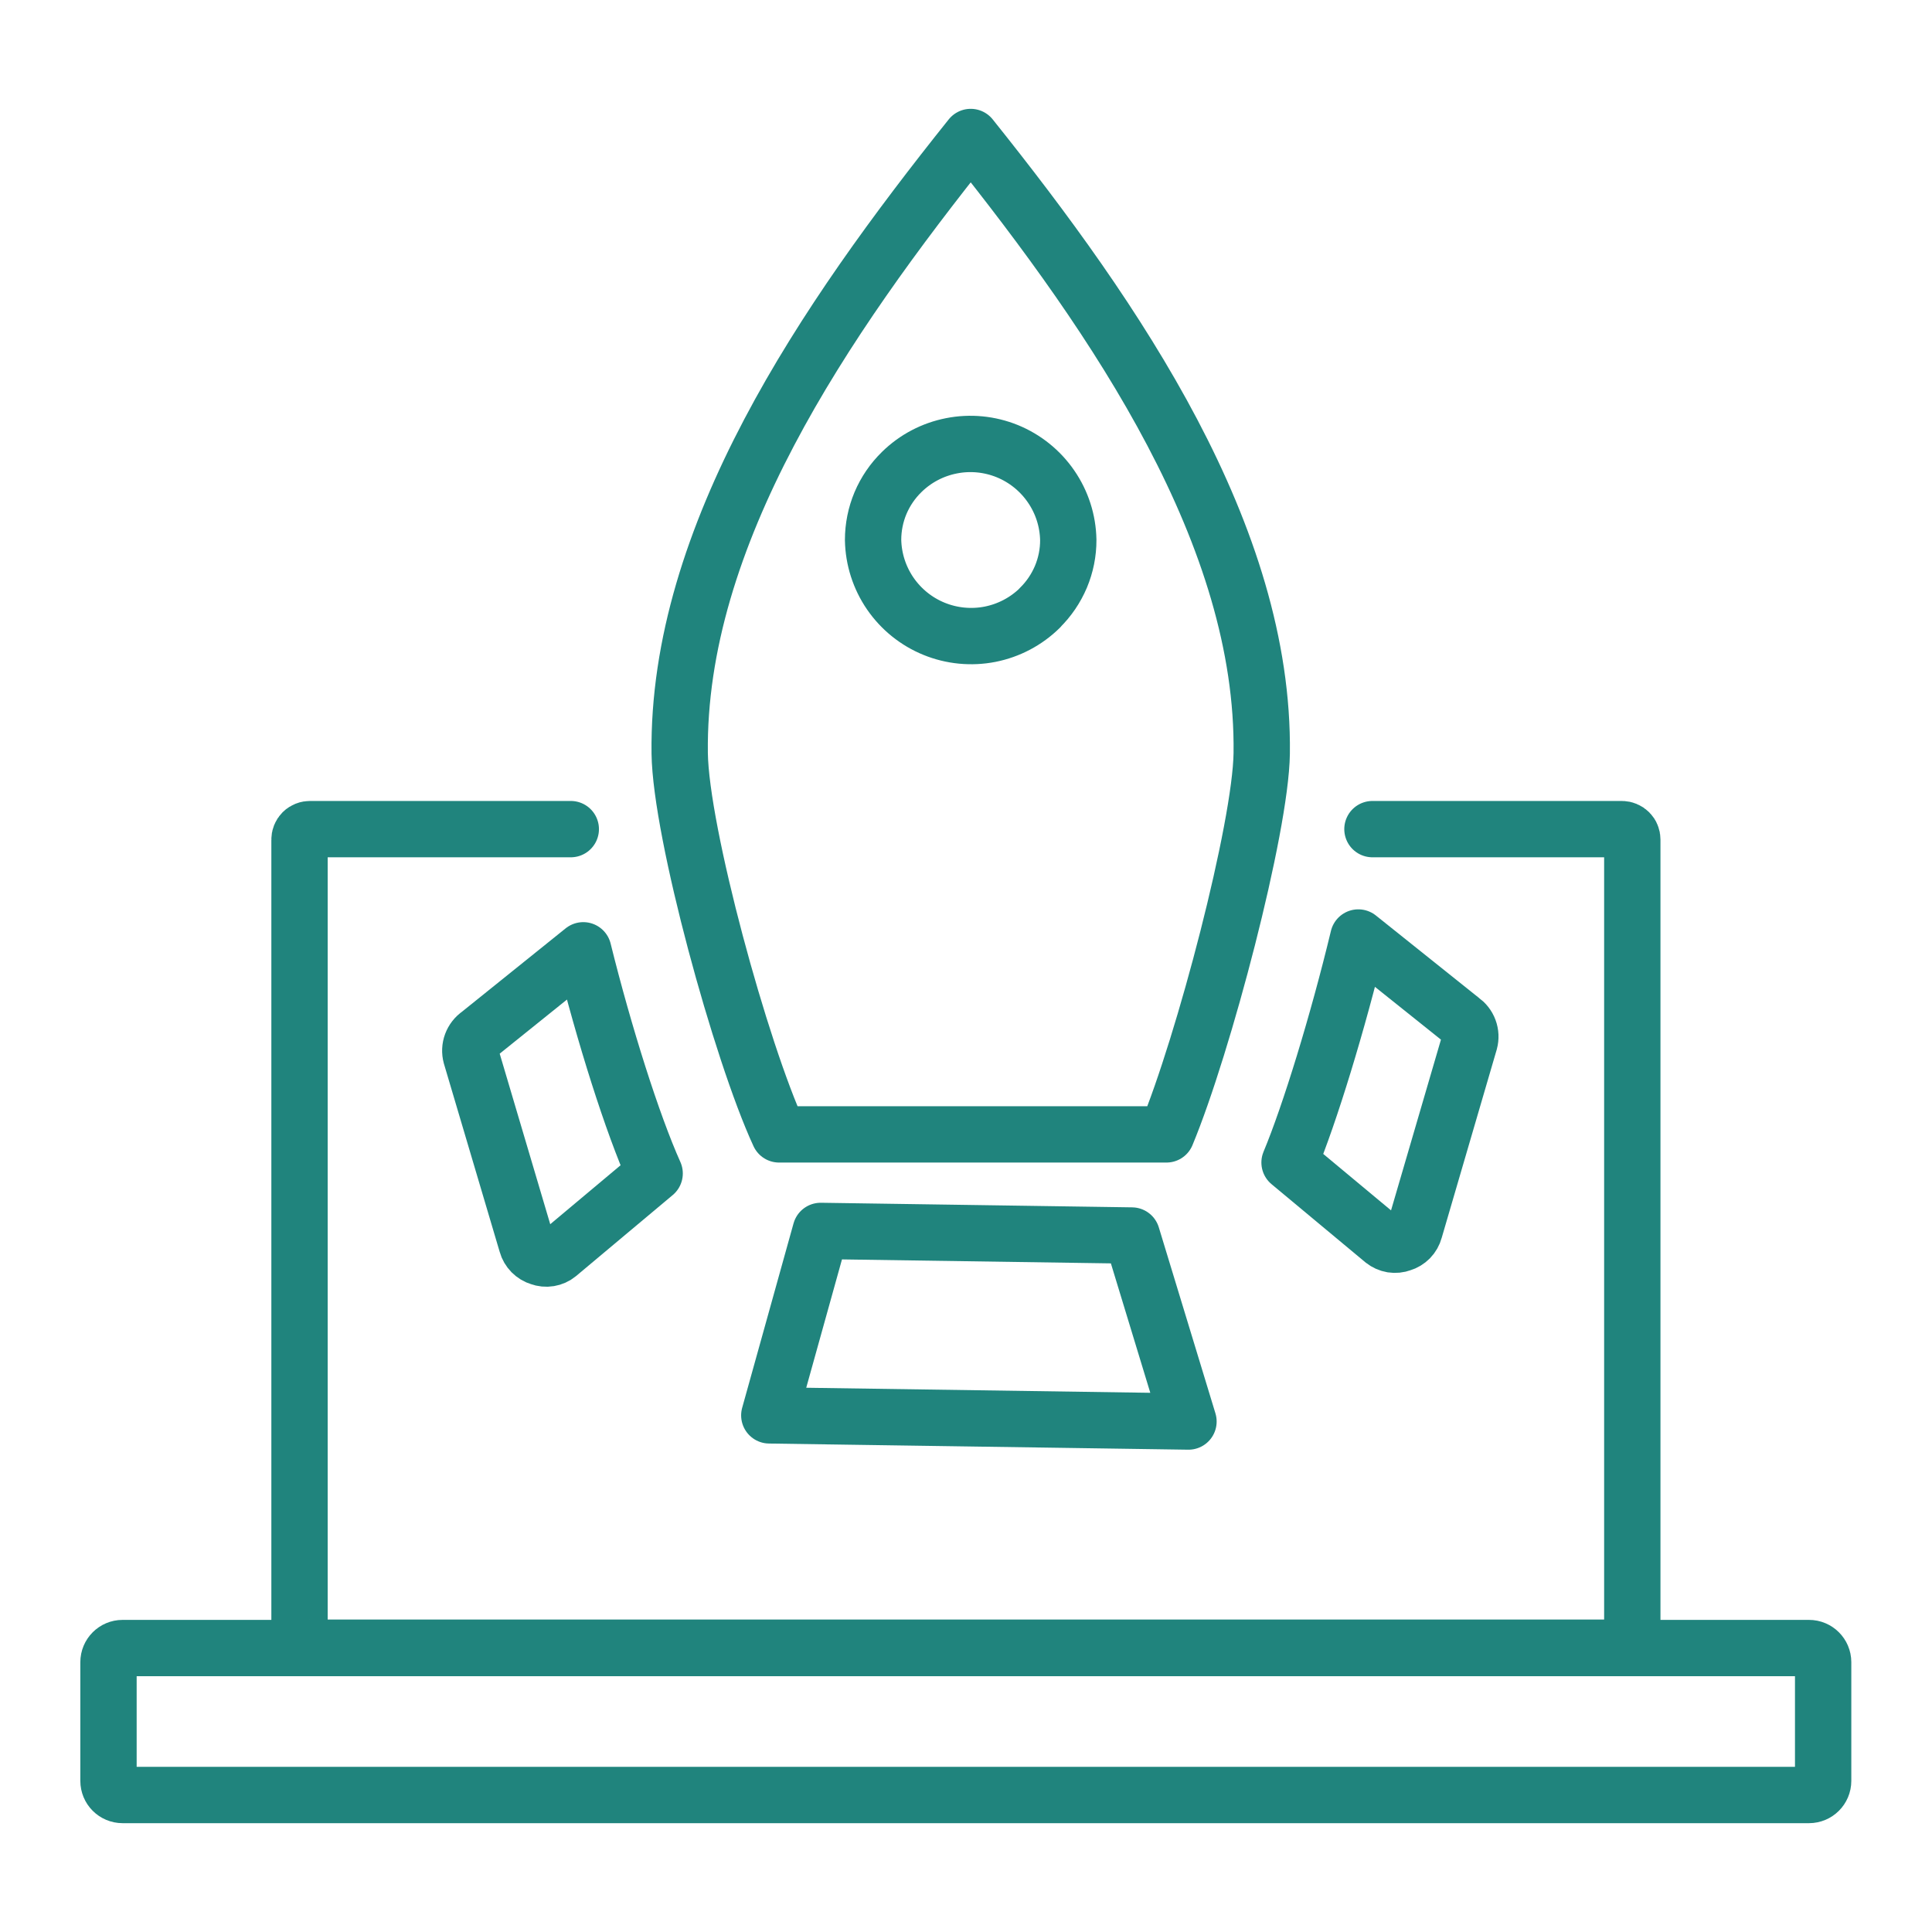
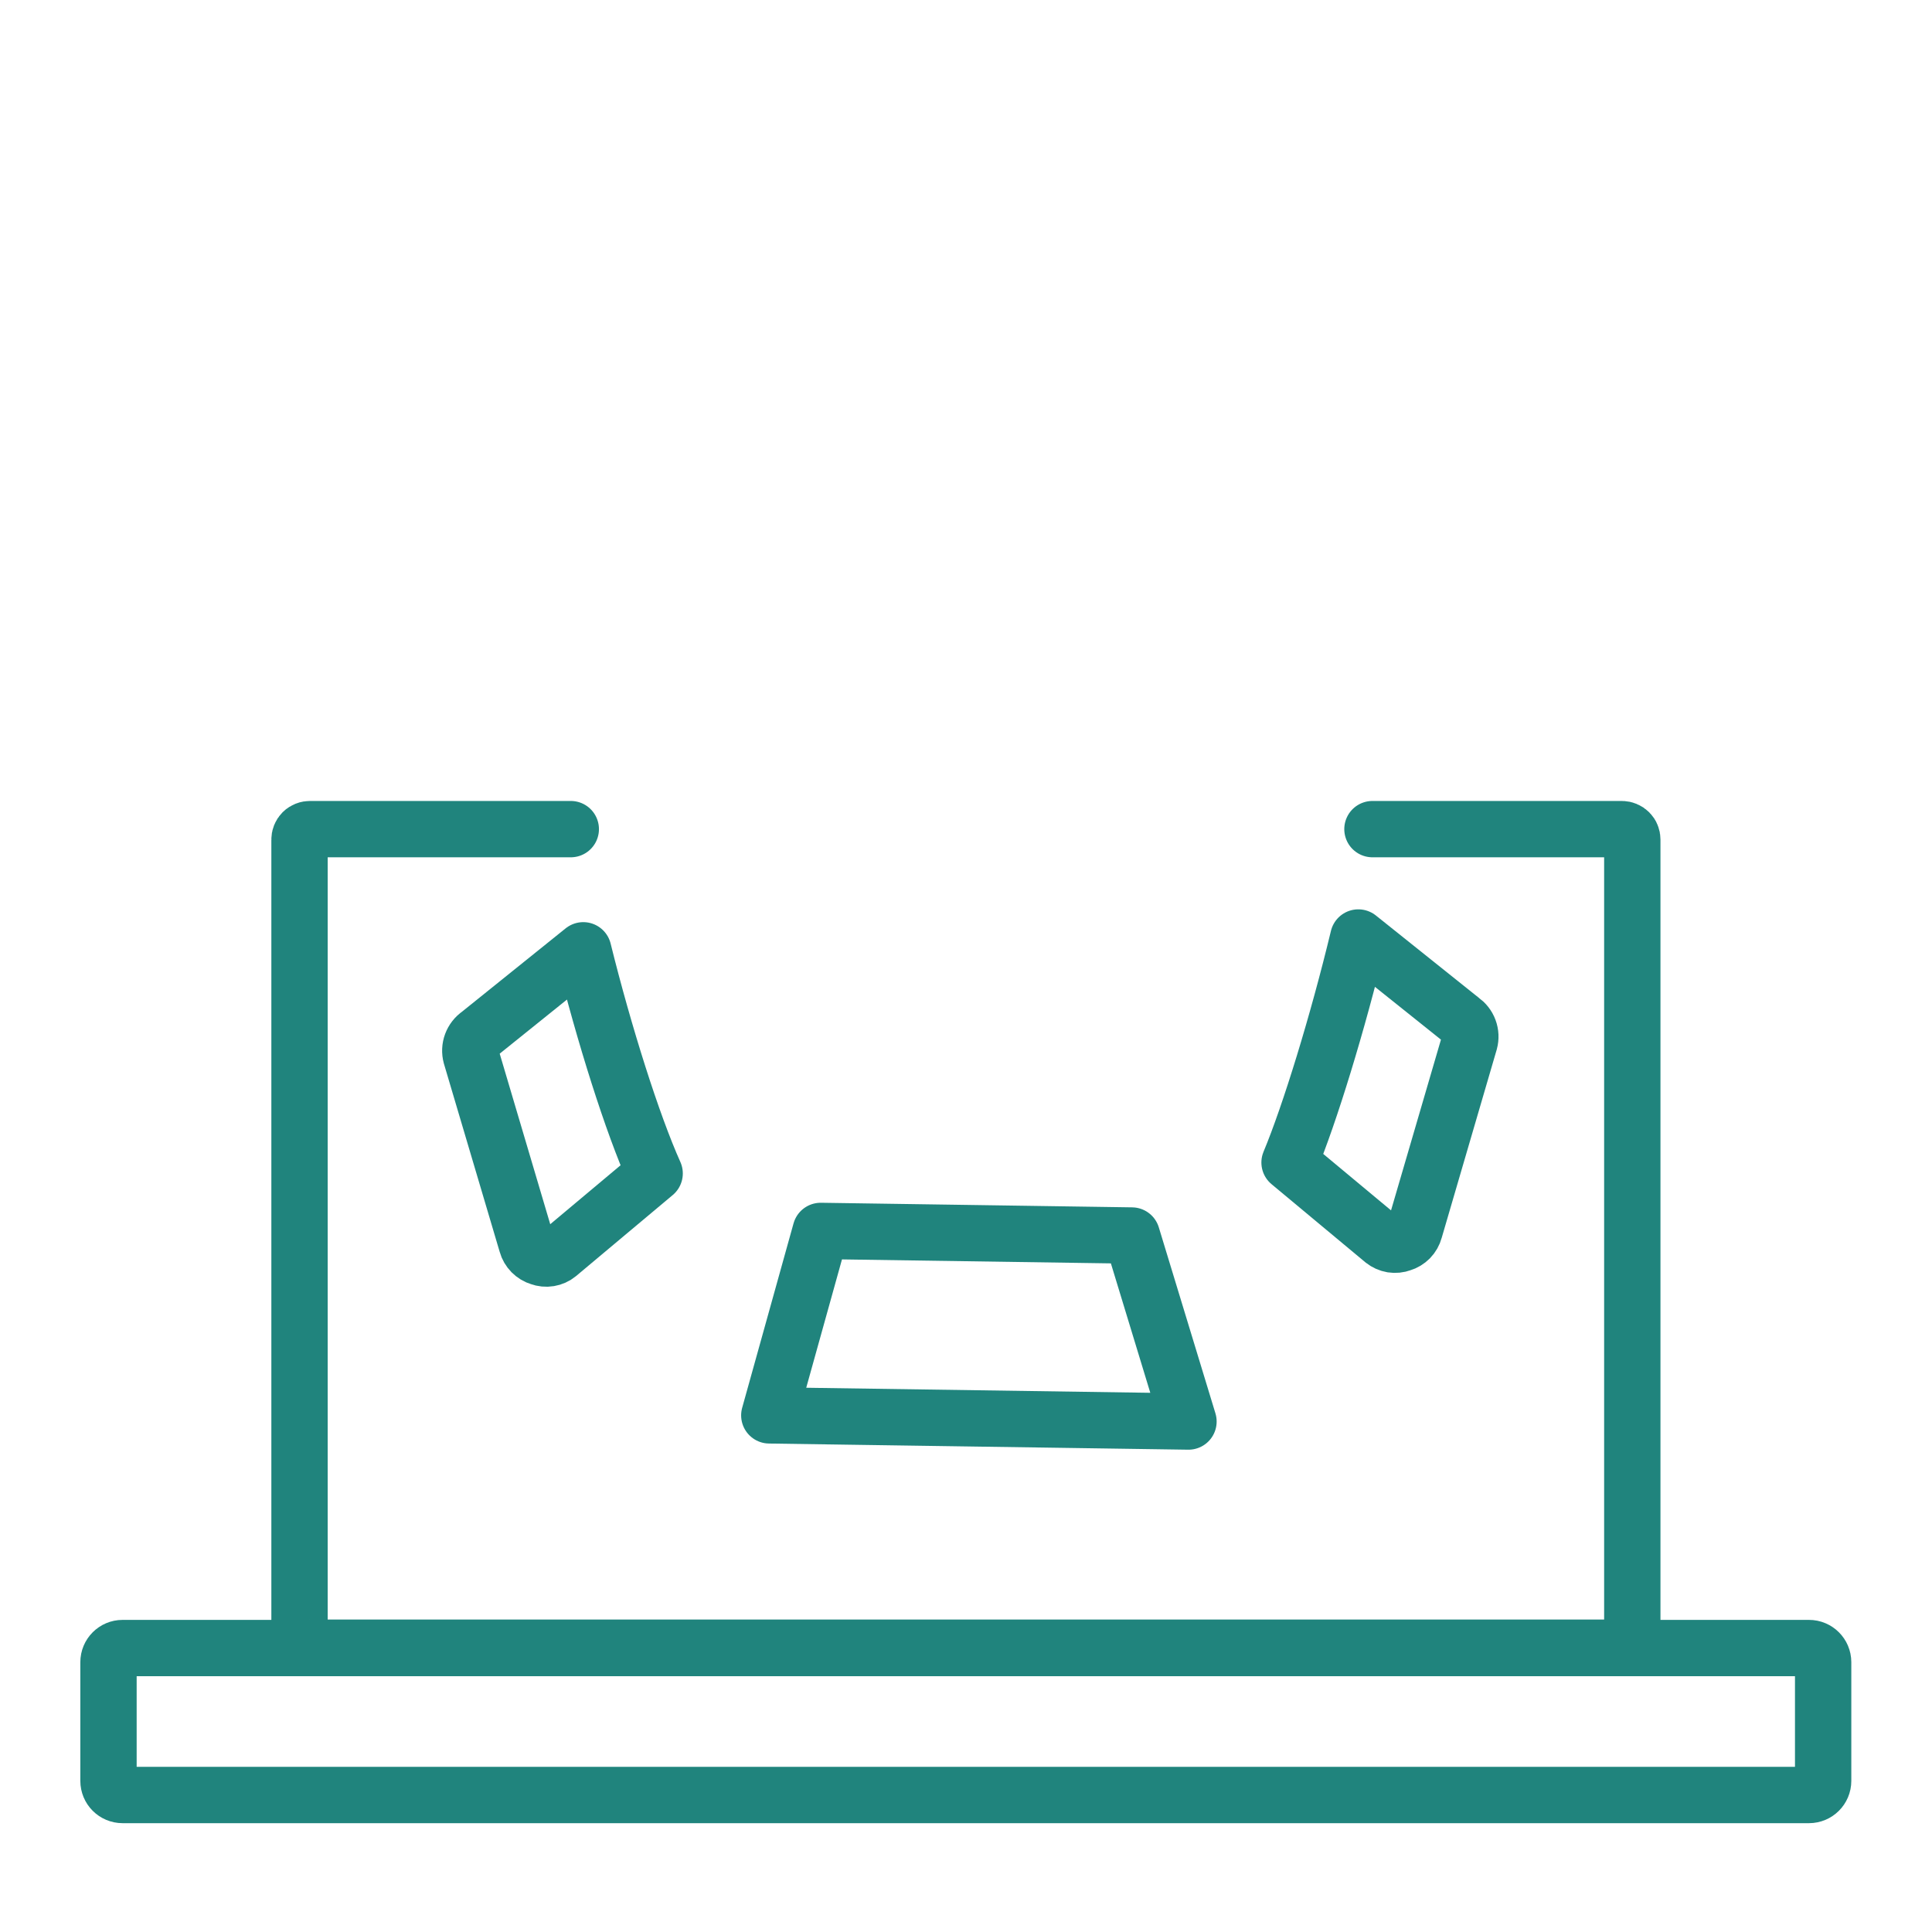
<svg xmlns="http://www.w3.org/2000/svg" width="32" height="32" viewBox="0 0 32 32" fill="none">
  <path d="M22.732 13.733H26.865C26.888 13.733 26.91 13.738 26.931 13.747C26.951 13.755 26.97 13.768 26.986 13.784C27.002 13.8 27.015 13.819 27.023 13.84C27.032 13.861 27.036 13.883 27.036 13.905V27.117C27.036 27.14 27.032 27.163 27.023 27.183C27.015 27.204 27.002 27.223 26.986 27.239C26.97 27.256 26.951 27.268 26.931 27.277C26.91 27.286 26.888 27.291 26.865 27.291H5.132C5.109 27.291 5.087 27.286 5.066 27.277C5.045 27.268 5.026 27.256 5.01 27.239C4.995 27.223 4.982 27.204 4.974 27.183C4.965 27.163 4.961 27.14 4.961 27.117V13.909C4.96 13.886 4.964 13.863 4.973 13.841C4.982 13.819 4.995 13.799 5.011 13.783C5.028 13.766 5.048 13.754 5.07 13.745C5.092 13.736 5.115 13.733 5.138 13.733H9.454" stroke="#20847D" stroke-width="0.933" stroke-miterlimit="10" stroke-linecap="round" />
  <path d="M29.963 27.297H2.03C1.901 27.297 1.797 27.402 1.797 27.531V29.497C1.797 29.626 1.901 29.731 2.03 29.731H29.963C30.092 29.731 30.197 29.626 30.197 29.497V27.531C30.197 27.402 30.092 27.297 29.963 27.297Z" stroke="#20847D" stroke-width="0.933" stroke-miterlimit="10" stroke-linecap="round" />
  <path d="M8.942 20.827C8.89 20.812 8.843 20.783 8.805 20.745C8.767 20.706 8.739 20.659 8.725 20.607L7.801 17.489C7.783 17.423 7.786 17.352 7.81 17.288C7.834 17.224 7.877 17.168 7.934 17.129L9.661 15.74C10.005 17.128 10.475 18.616 10.843 19.436L9.243 20.777C9.202 20.811 9.152 20.833 9.099 20.842C9.046 20.851 8.992 20.845 8.942 20.827Z" stroke="#20847D" stroke-width="0.933" stroke-linejoin="round" />
  <path d="M19.685 23.545L12.742 23.443L13.593 20.388L18.747 20.464L19.685 23.545Z" stroke="#20847D" stroke-width="0.933" stroke-linejoin="round" />
  <path d="M24.209 16.896C24.265 16.935 24.309 16.99 24.333 17.055C24.357 17.119 24.36 17.19 24.342 17.256L23.43 20.376C23.416 20.428 23.389 20.476 23.351 20.515C23.313 20.553 23.266 20.582 23.214 20.597C23.164 20.616 23.11 20.621 23.057 20.613C23.004 20.604 22.955 20.582 22.913 20.549L21.359 19.255C21.693 18.455 22.159 16.937 22.498 15.528L24.209 16.896Z" stroke="#20847D" stroke-width="0.933" stroke-linejoin="round" />
-   <path d="M20.898 12.479C20.881 13.715 19.934 17.311 19.32 18.789H12.904C12.271 17.419 11.276 13.788 11.258 12.479C11.212 8.879 13.644 5.312 16.078 2.269C18.513 5.311 20.945 8.884 20.898 12.479Z" stroke="#20847D" stroke-width="0.933" stroke-linejoin="round" />
-   <path d="M17.221 10.069C17.371 9.923 17.49 9.747 17.572 9.554C17.653 9.36 17.695 9.153 17.694 8.943C17.688 8.626 17.589 8.318 17.409 8.057C17.23 7.796 16.978 7.593 16.685 7.473C16.392 7.354 16.07 7.322 15.759 7.384C15.448 7.445 15.162 7.595 14.936 7.817C14.785 7.964 14.666 8.139 14.584 8.332C14.503 8.525 14.461 8.733 14.461 8.943C14.467 9.26 14.566 9.569 14.745 9.83C14.925 10.092 15.178 10.296 15.471 10.415C15.765 10.535 16.088 10.566 16.399 10.505C16.711 10.443 16.997 10.292 17.224 10.069H17.221Z" stroke="#20847D" stroke-width="0.933" stroke-linejoin="round" />
</svg>